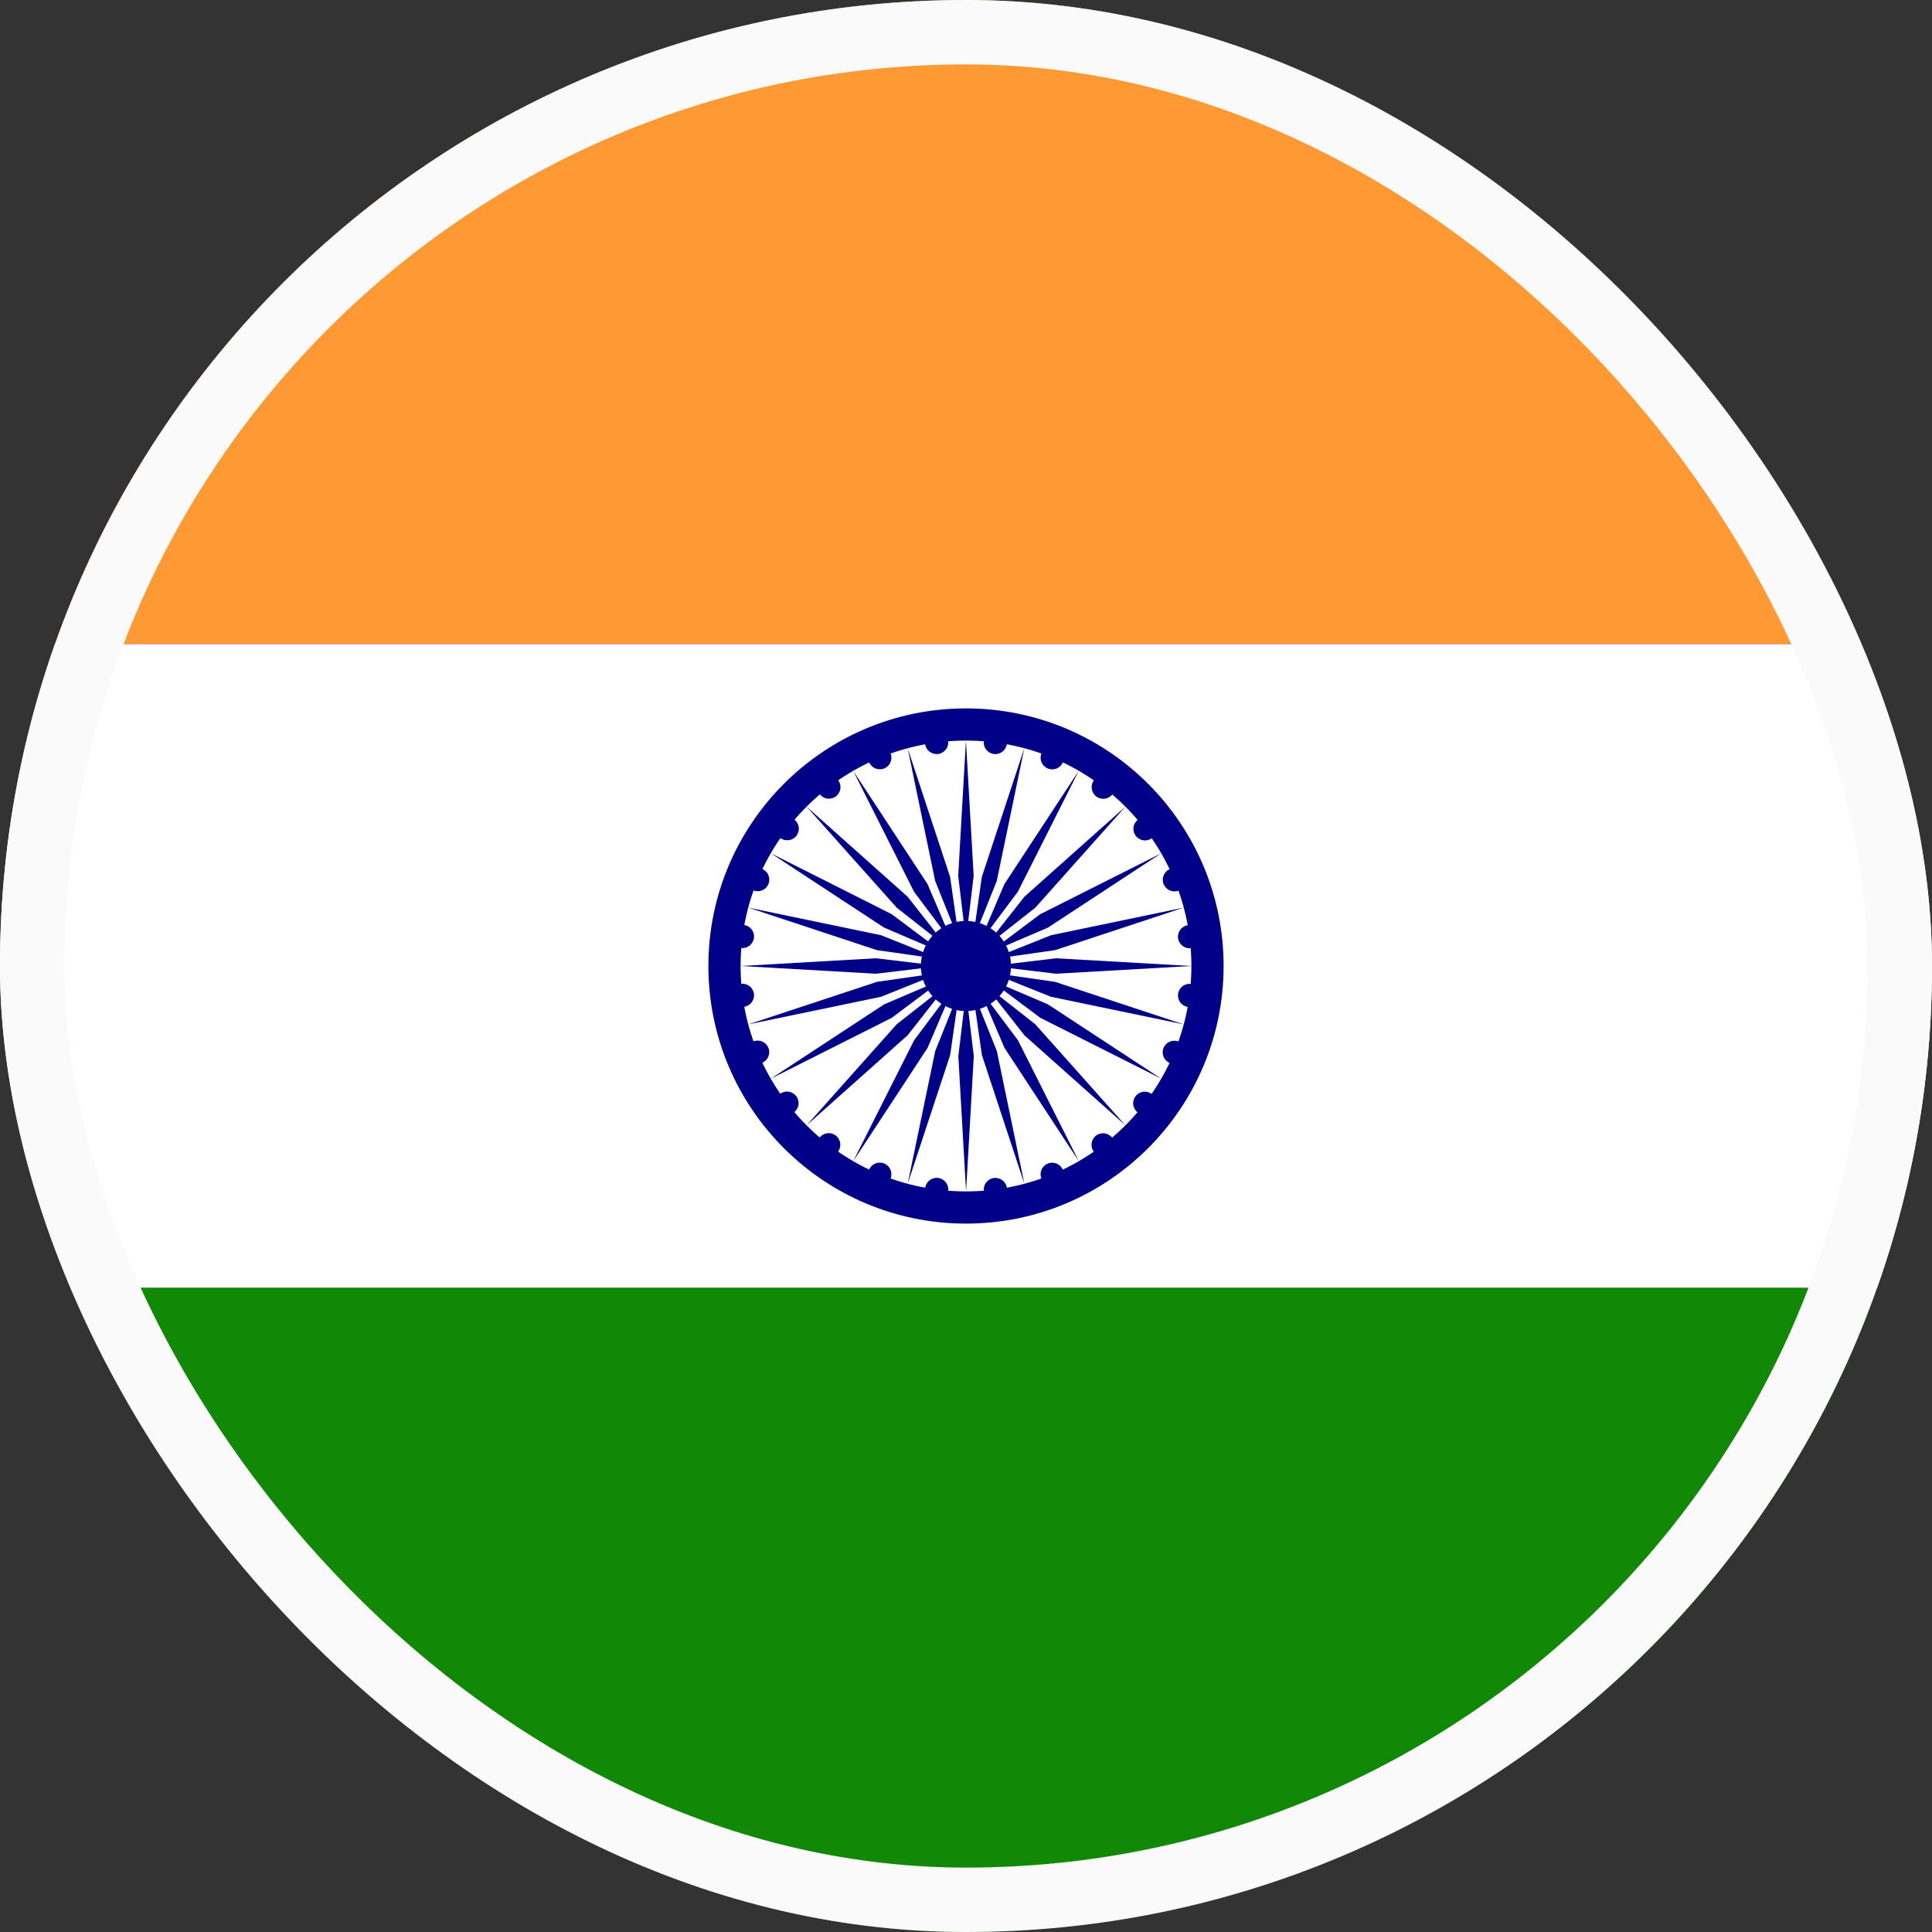
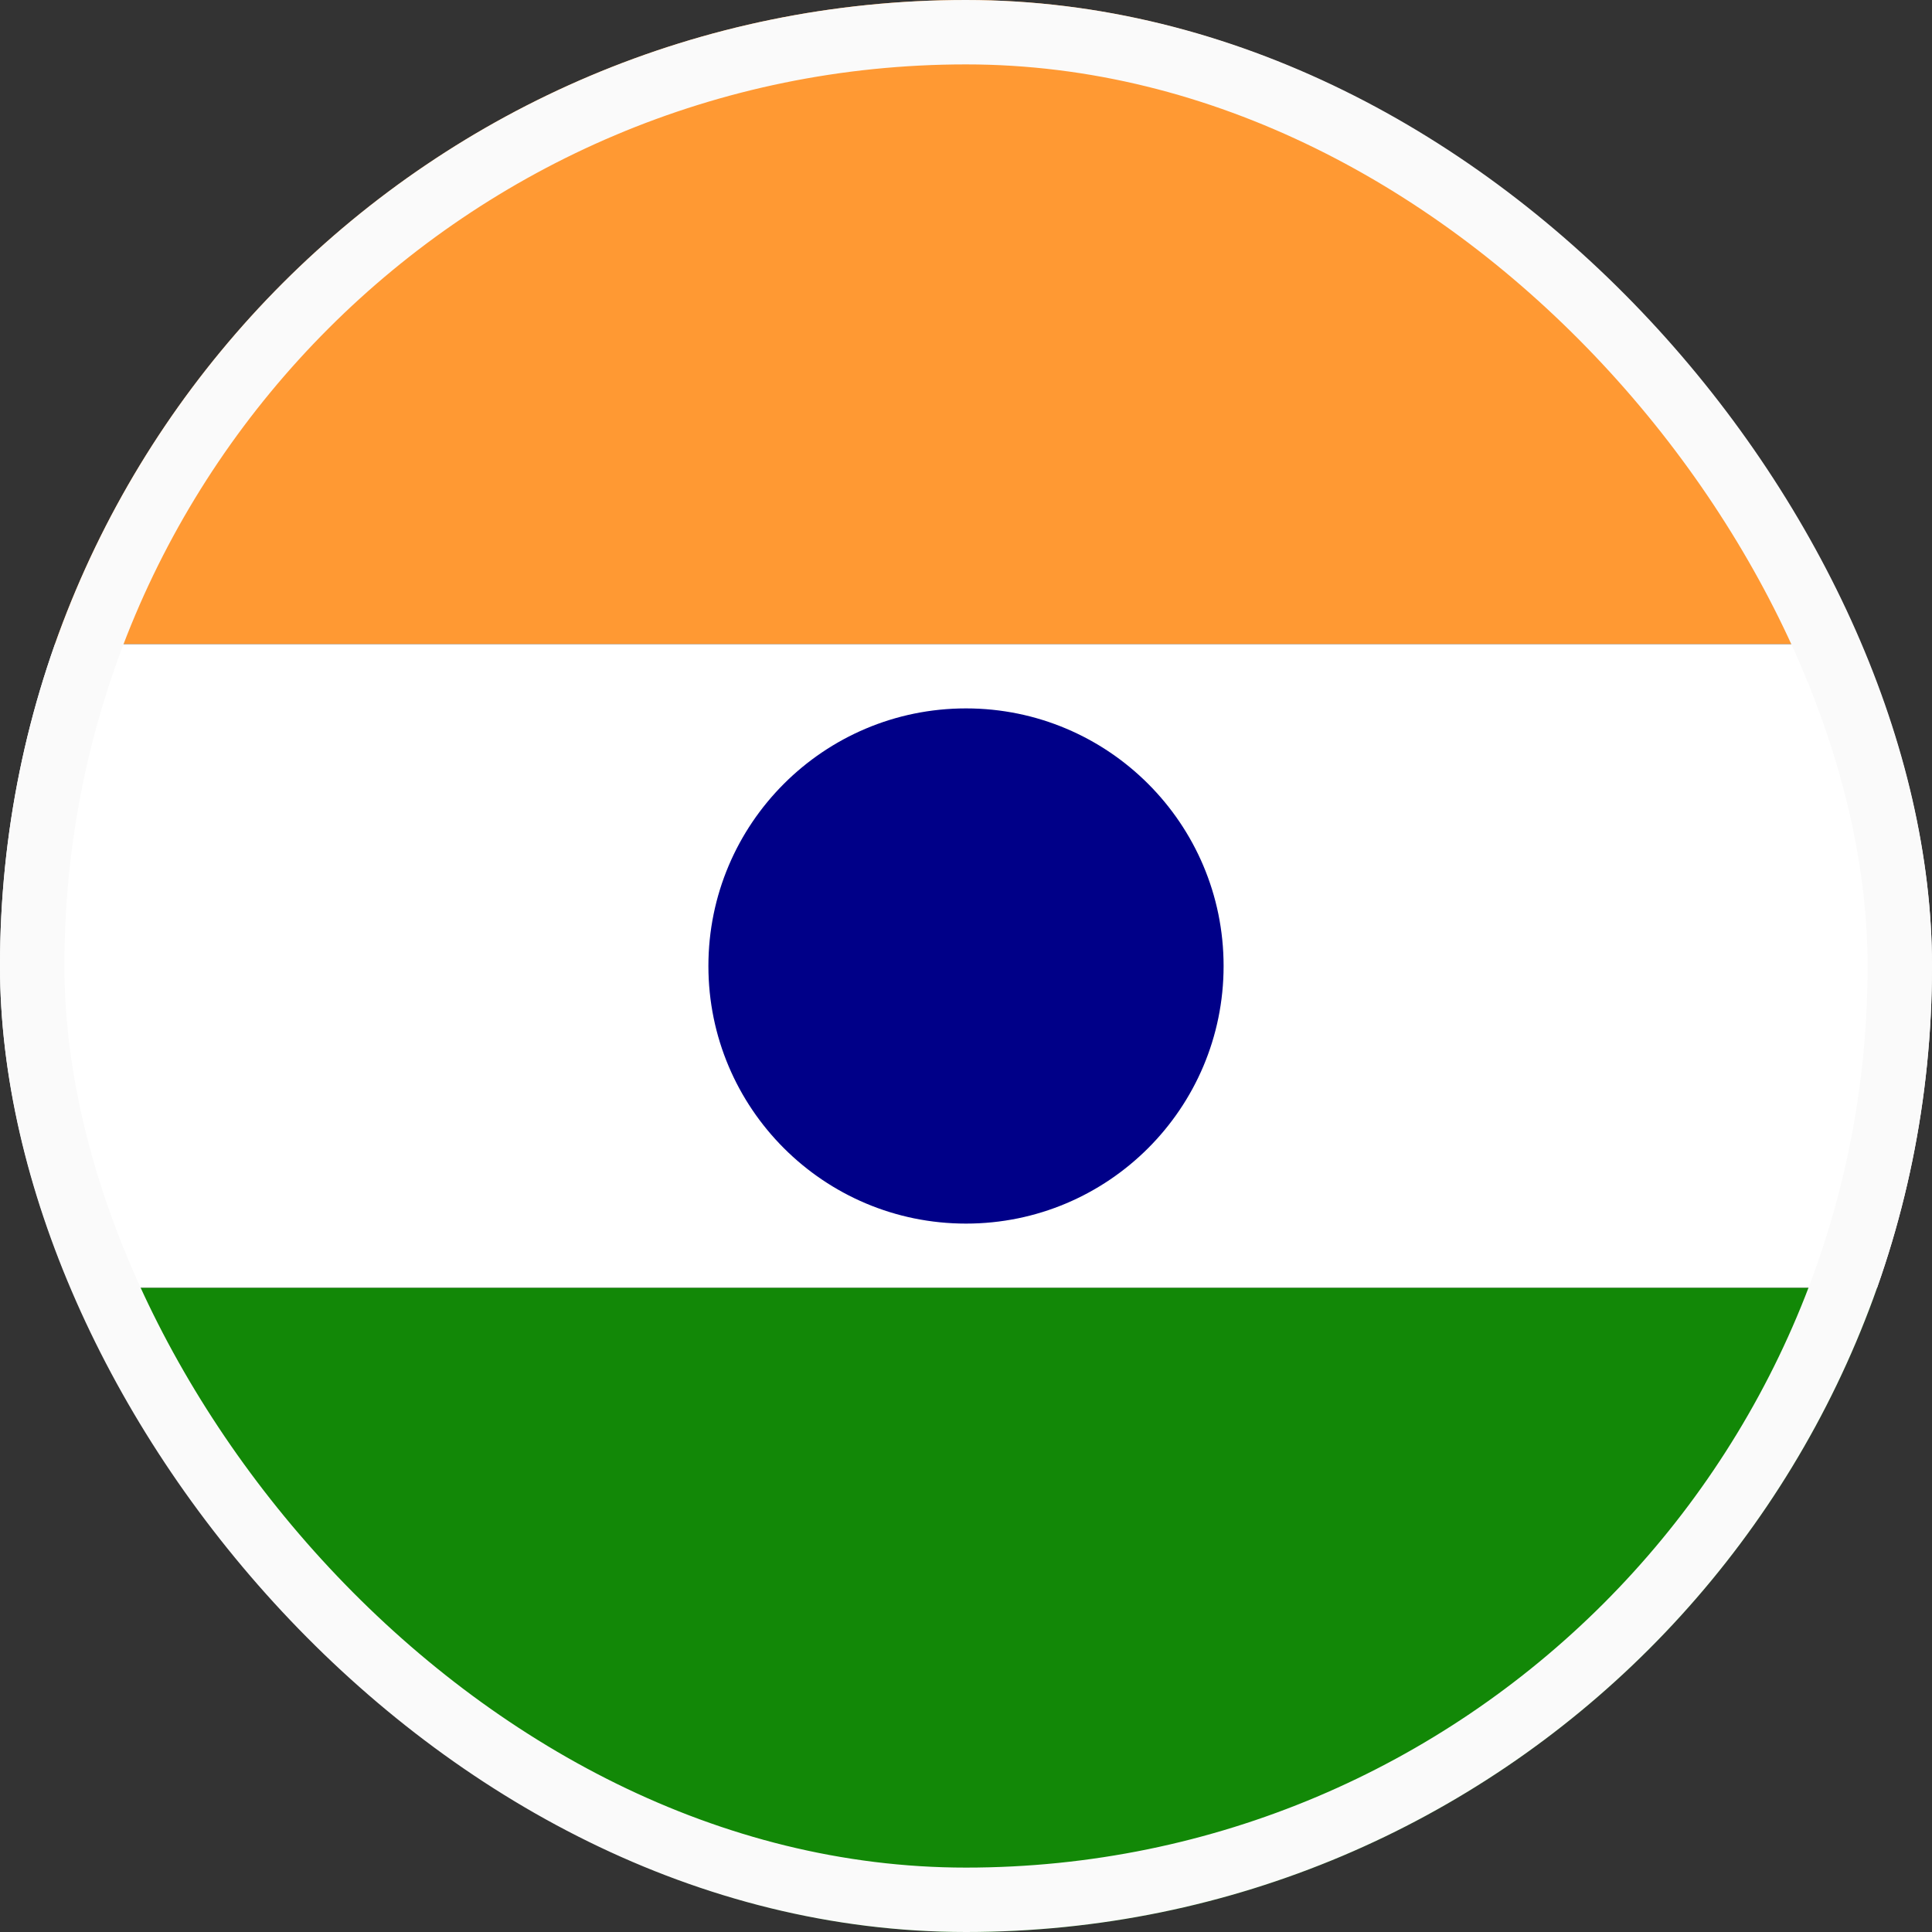
<svg xmlns="http://www.w3.org/2000/svg" width="30" height="30" viewBox="0 0 30 30" fill="none">
  <rect x="0" y="0" width="30" height="30" fill="#333333" stroke="none" />
  <g clip-path="url(#clip0_796_1343)">
    <path d="M0 0H30V10.002H0V0Z" fill="#FF9933" />
    <path d="M0 10.002H30V19.998H0V10.002Z" fill="white" />
    <path d="M0 19.998H30V30H0V19.998Z" fill="#128807" />
    <path d="M15 19C17.209 19 19 17.209 19 15C19 12.791 17.209 11 15 11C12.791 11 11 12.791 11 15C11 17.209 12.791 19 15 19Z" fill="#000088" />
-     <path d="M15 18.5C16.933 18.5 18.5 16.933 18.5 15C18.5 13.067 16.933 11.5 15 11.5C13.067 11.5 11.5 13.067 11.5 15C11.5 16.933 13.067 18.5 15 18.5Z" fill="white" />
    <path d="M14.999 15.7C15.385 15.7 15.699 15.386 15.699 15C15.699 14.613 15.385 14.3 14.999 14.3C14.612 14.3 14.299 14.613 14.299 15C14.299 15.386 14.612 15.7 14.999 15.7Z" fill="#000088" />
    <path d="M18.448 15.636C18.546 15.649 18.637 15.58 18.65 15.481C18.663 15.383 18.593 15.292 18.495 15.279C18.396 15.266 18.306 15.336 18.293 15.434C18.28 15.533 18.349 15.623 18.448 15.636Z" fill="#000088" />
    <path d="M15.001 18.5L15.121 16.4L15.001 15.4L14.881 16.4L15.001 18.5Z" fill="#000088" />
    <path d="M18.165 16.507C18.257 16.545 18.362 16.501 18.4 16.409C18.439 16.317 18.395 16.212 18.303 16.174C18.211 16.136 18.106 16.18 18.068 16.271C18.03 16.363 18.073 16.469 18.165 16.507Z" fill="#000088" />
    <path d="M14.095 18.38L14.754 16.383L14.897 15.386L14.522 16.321L14.095 18.38Z" fill="#000088" />
-     <path d="M17.666 17.274C17.745 17.335 17.858 17.32 17.918 17.241C17.979 17.162 17.964 17.049 17.885 16.989C17.806 16.928 17.693 16.943 17.633 17.022C17.572 17.101 17.587 17.214 17.666 17.274Z" fill="#000088" />
    <path d="M13.249 18.031L14.403 16.272L14.799 15.346L14.195 16.152L13.249 18.031Z" fill="#000088" />
    <path d="M16.986 17.887C17.047 17.966 17.16 17.981 17.238 17.92C17.317 17.86 17.332 17.747 17.272 17.668C17.211 17.589 17.098 17.574 17.019 17.634C16.94 17.695 16.926 17.808 16.986 17.887Z" fill="#000088" />
    <path d="M12.524 17.475L14.094 16.075L14.716 15.283L13.924 15.905L12.524 17.475Z" fill="#000088" />
    <path d="M16.172 18.303C16.21 18.395 16.315 18.438 16.407 18.4C16.499 18.362 16.543 18.257 16.504 18.165C16.466 18.073 16.361 18.03 16.269 18.068C16.177 18.106 16.134 18.211 16.172 18.303Z" fill="#000088" />
    <path d="M11.969 16.75L13.848 15.804L14.654 15.2L13.728 15.596L11.969 16.75Z" fill="#000088" />
    <path d="M15.278 18.494C15.291 18.592 15.381 18.662 15.48 18.648C15.578 18.636 15.648 18.545 15.635 18.447C15.622 18.348 15.531 18.279 15.433 18.292C15.334 18.305 15.265 18.395 15.278 18.494Z" fill="#000088" />
    <path d="M11.621 15.906L13.68 15.478L14.615 15.103L13.618 15.246L11.621 15.906Z" fill="#000088" />
    <path d="M14.366 18.446C14.353 18.545 14.422 18.635 14.521 18.648C14.619 18.661 14.71 18.592 14.723 18.493C14.736 18.395 14.666 18.304 14.568 18.291C14.469 18.279 14.379 18.348 14.366 18.446Z" fill="#000088" />
    <path d="M11.502 15L13.602 15.12L14.602 15L13.602 14.88L11.502 15Z" fill="#000088" />
    <path d="M13.495 18.164C13.457 18.256 13.501 18.361 13.592 18.399C13.684 18.437 13.79 18.394 13.828 18.302C13.866 18.21 13.822 18.105 13.73 18.067C13.638 18.029 13.533 18.072 13.495 18.164Z" fill="#000088" />
    <path d="M11.621 14.094L13.618 14.754L14.615 14.896L13.681 14.522L11.621 14.094Z" fill="#000088" />
    <path d="M12.726 17.666C12.665 17.745 12.68 17.858 12.759 17.919C12.838 17.979 12.951 17.964 13.011 17.885C13.072 17.806 13.057 17.693 12.978 17.633C12.899 17.572 12.786 17.587 12.726 17.666Z" fill="#000088" />
    <path d="M11.968 13.249L13.727 14.403L14.653 14.8L13.847 14.196L11.968 13.249Z" fill="#000088" />
-     <path d="M12.111 16.987C12.032 17.047 12.017 17.16 12.078 17.239C12.138 17.318 12.251 17.333 12.33 17.272C12.409 17.212 12.424 17.099 12.363 17.02C12.303 16.941 12.19 16.926 12.111 16.987Z" fill="#000088" />
    <path d="M12.524 12.525L13.924 14.094L14.716 14.717L14.094 13.925L12.524 12.525Z" fill="#000088" />
    <path d="M11.696 16.172C11.604 16.21 11.56 16.315 11.598 16.407C11.637 16.499 11.742 16.543 11.834 16.504C11.925 16.466 11.969 16.361 11.931 16.269C11.893 16.177 11.788 16.134 11.696 16.172Z" fill="#000088" />
    <path d="M13.248 11.969L14.194 13.848L14.798 14.653L14.402 13.727L13.248 11.969Z" fill="#000088" />
    <path d="M11.505 15.277C11.406 15.29 11.337 15.38 11.35 15.479C11.363 15.577 11.453 15.647 11.552 15.634C11.651 15.621 11.72 15.53 11.707 15.432C11.694 15.333 11.604 15.264 11.505 15.277Z" fill="#000088" />
    <path d="M14.094 11.619L14.521 13.678L14.896 14.613L14.753 13.616L14.094 11.619Z" fill="#000088" />
    <path d="M11.552 14.363C11.454 14.35 11.363 14.42 11.35 14.518C11.337 14.617 11.407 14.707 11.505 14.72C11.604 14.733 11.694 14.664 11.707 14.565C11.72 14.467 11.651 14.376 11.552 14.363Z" fill="#000088" />
    <path d="M14.999 11.5L14.879 13.6L14.999 14.6L15.119 13.6L14.999 11.5Z" fill="#000088" />
    <path d="M11.835 13.493C11.743 13.455 11.638 13.498 11.6 13.59C11.562 13.682 11.605 13.787 11.697 13.825C11.789 13.863 11.894 13.82 11.932 13.728C11.97 13.636 11.927 13.531 11.835 13.493Z" fill="#000088" />
    <path d="M15.905 11.619L15.246 13.617L15.103 14.614L15.478 13.679L15.905 11.619Z" fill="#000088" />
    <path d="M12.334 12.725C12.255 12.665 12.142 12.68 12.082 12.758C12.021 12.837 12.036 12.95 12.115 13.011C12.194 13.071 12.307 13.056 12.367 12.978C12.428 12.899 12.413 12.786 12.334 12.725Z" fill="#000088" />
-     <path d="M16.751 11.969L15.597 13.727L15.201 14.653L15.805 13.847L16.751 11.969Z" fill="#000088" />
+     <path d="M16.751 11.969L15.597 13.727L15.201 14.653L16.751 11.969Z" fill="#000088" />
    <path d="M13.014 12.113C12.953 12.034 12.84 12.019 12.761 12.079C12.683 12.14 12.668 12.253 12.728 12.332C12.789 12.411 12.902 12.426 12.981 12.365C13.06 12.305 13.074 12.191 13.014 12.113Z" fill="#000088" />
    <path d="M17.476 12.525L15.906 13.925L15.284 14.717L16.076 14.095L17.476 12.525Z" fill="#000088" />
    <path d="M13.828 11.697C13.79 11.605 13.685 11.562 13.593 11.6C13.501 11.637 13.457 11.743 13.496 11.835C13.534 11.927 13.639 11.97 13.731 11.932C13.823 11.894 13.866 11.789 13.828 11.697Z" fill="#000088" />
    <path d="M18.031 13.25L16.152 14.196L15.346 14.8L16.272 14.404L18.031 13.25Z" fill="#000088" />
    <path d="M14.722 11.506C14.709 11.408 14.619 11.338 14.52 11.351C14.422 11.364 14.352 11.455 14.365 11.553C14.378 11.652 14.469 11.721 14.567 11.708C14.666 11.695 14.735 11.605 14.722 11.506Z" fill="#000088" />
-     <path d="M18.379 14.094L16.32 14.522L15.385 14.896L16.382 14.754L18.379 14.094Z" fill="#000088" />
    <path d="M15.634 11.553C15.647 11.455 15.578 11.364 15.479 11.351C15.381 11.338 15.29 11.408 15.277 11.506C15.264 11.605 15.334 11.695 15.432 11.708C15.531 11.721 15.621 11.652 15.634 11.553Z" fill="#000088" />
    <path d="M18.498 15L16.398 14.88L15.398 15L16.398 15.12L18.498 15Z" fill="#000088" />
-     <path d="M16.505 11.836C16.543 11.744 16.499 11.639 16.408 11.601C16.316 11.562 16.21 11.606 16.172 11.698C16.134 11.79 16.178 11.895 16.27 11.933C16.362 11.971 16.467 11.928 16.505 11.836Z" fill="#000088" />
    <path d="M18.379 15.906L16.382 15.246L15.385 15.103L16.319 15.478L18.379 15.906Z" fill="#000088" />
    <path d="M17.274 12.334C17.335 12.255 17.32 12.142 17.241 12.081C17.162 12.021 17.049 12.036 16.988 12.114C16.928 12.193 16.943 12.306 17.022 12.367C17.101 12.427 17.214 12.412 17.274 12.334Z" fill="#000088" />
    <path d="M18.032 16.75L16.273 15.596L15.347 15.2L16.153 15.804L18.032 16.75Z" fill="#000088" />
    <path d="M17.889 13.013C17.968 12.953 17.983 12.84 17.922 12.761C17.862 12.682 17.749 12.667 17.67 12.728C17.591 12.788 17.576 12.901 17.637 12.98C17.697 13.059 17.81 13.074 17.889 13.013Z" fill="#000088" />
    <path d="M17.476 17.475L16.076 15.905L15.284 15.283L15.906 16.075L17.476 17.475Z" fill="#000088" />
    <path d="M18.304 13.828C18.396 13.79 18.439 13.685 18.401 13.593C18.363 13.501 18.258 13.457 18.166 13.495C18.075 13.533 18.031 13.639 18.069 13.73C18.107 13.822 18.212 13.866 18.304 13.828Z" fill="#000088" />
    <path d="M16.752 18.031L15.806 16.152L15.202 15.346L15.598 16.272L16.752 18.031Z" fill="#000088" />
    <path d="M18.495 14.723C18.593 14.71 18.663 14.619 18.65 14.521C18.637 14.422 18.547 14.353 18.448 14.366C18.349 14.379 18.28 14.469 18.293 14.568C18.306 14.666 18.396 14.736 18.495 14.723Z" fill="#000088" />
    <path d="M15.906 18.381L15.479 16.321L15.104 15.386L15.247 16.383L15.906 18.381Z" fill="#000088" />
  </g>
  <rect x="0.5" y="0.5" width="29" height="29" rx="14.5" stroke="#FAFAFA" />
  <defs>
    <clipPath id="clip0_796_1343">
      <rect width="30" height="30" rx="15" fill="white" />
    </clipPath>
  </defs>
</svg>